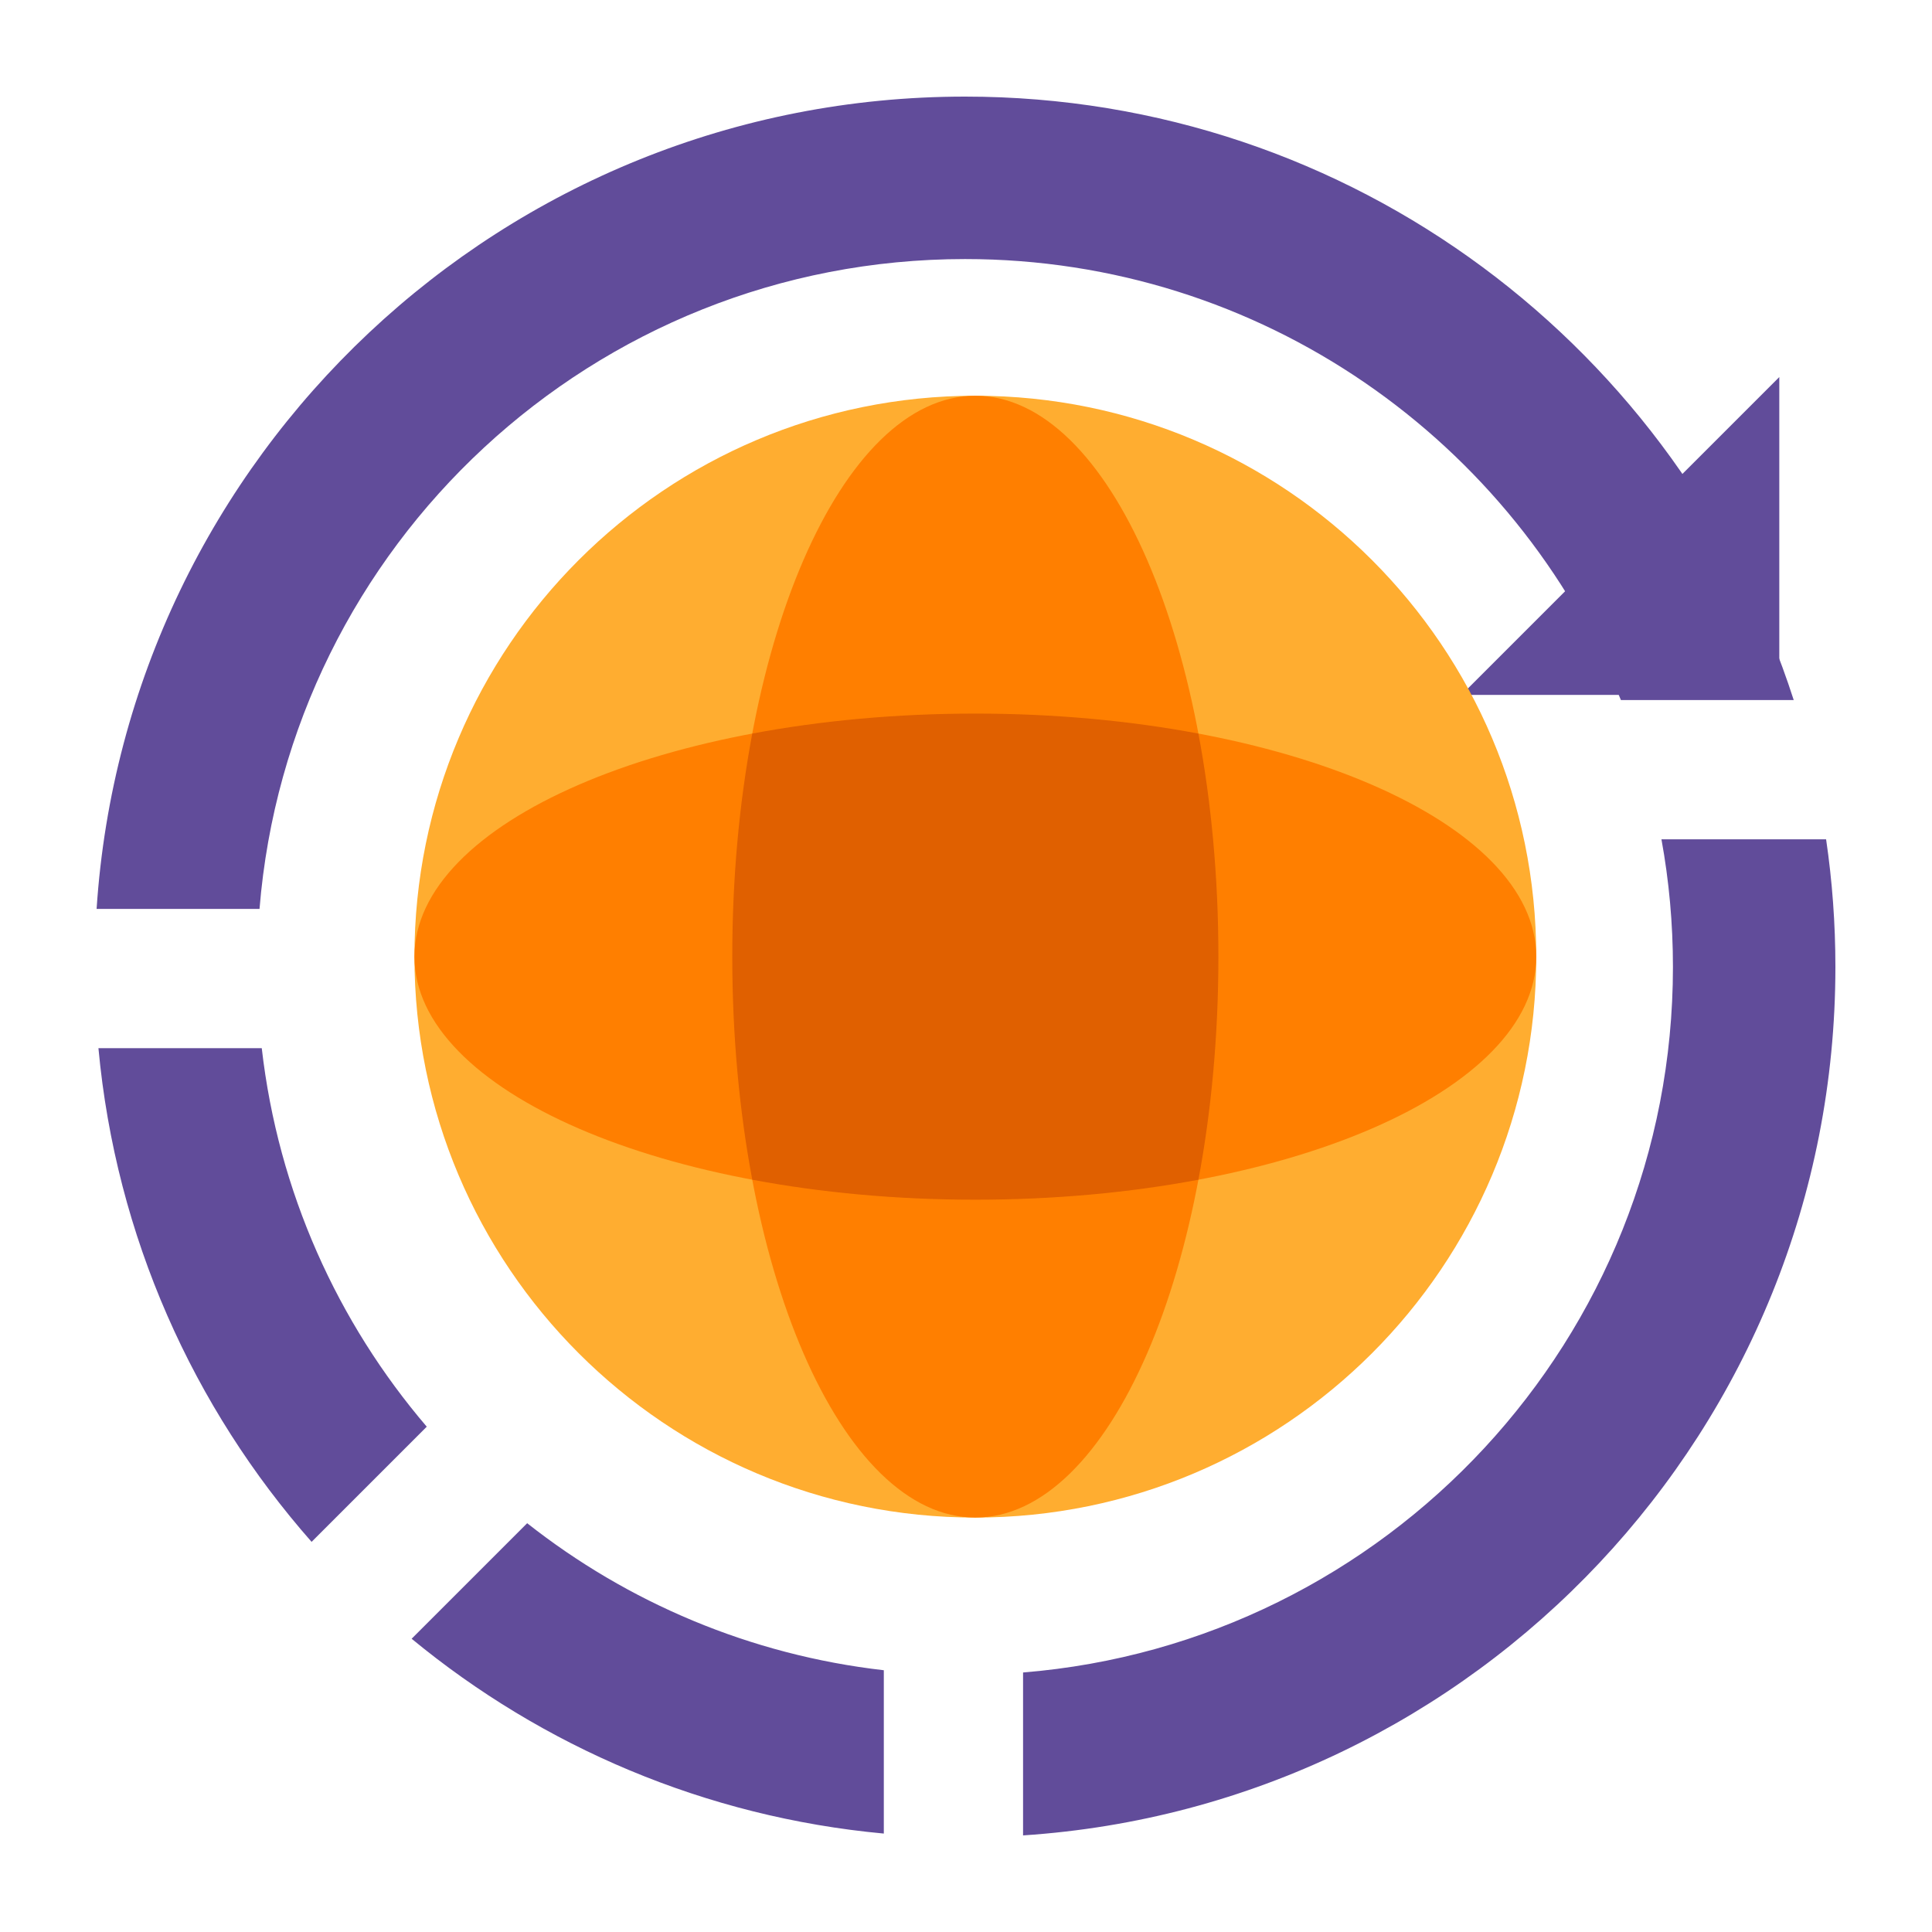
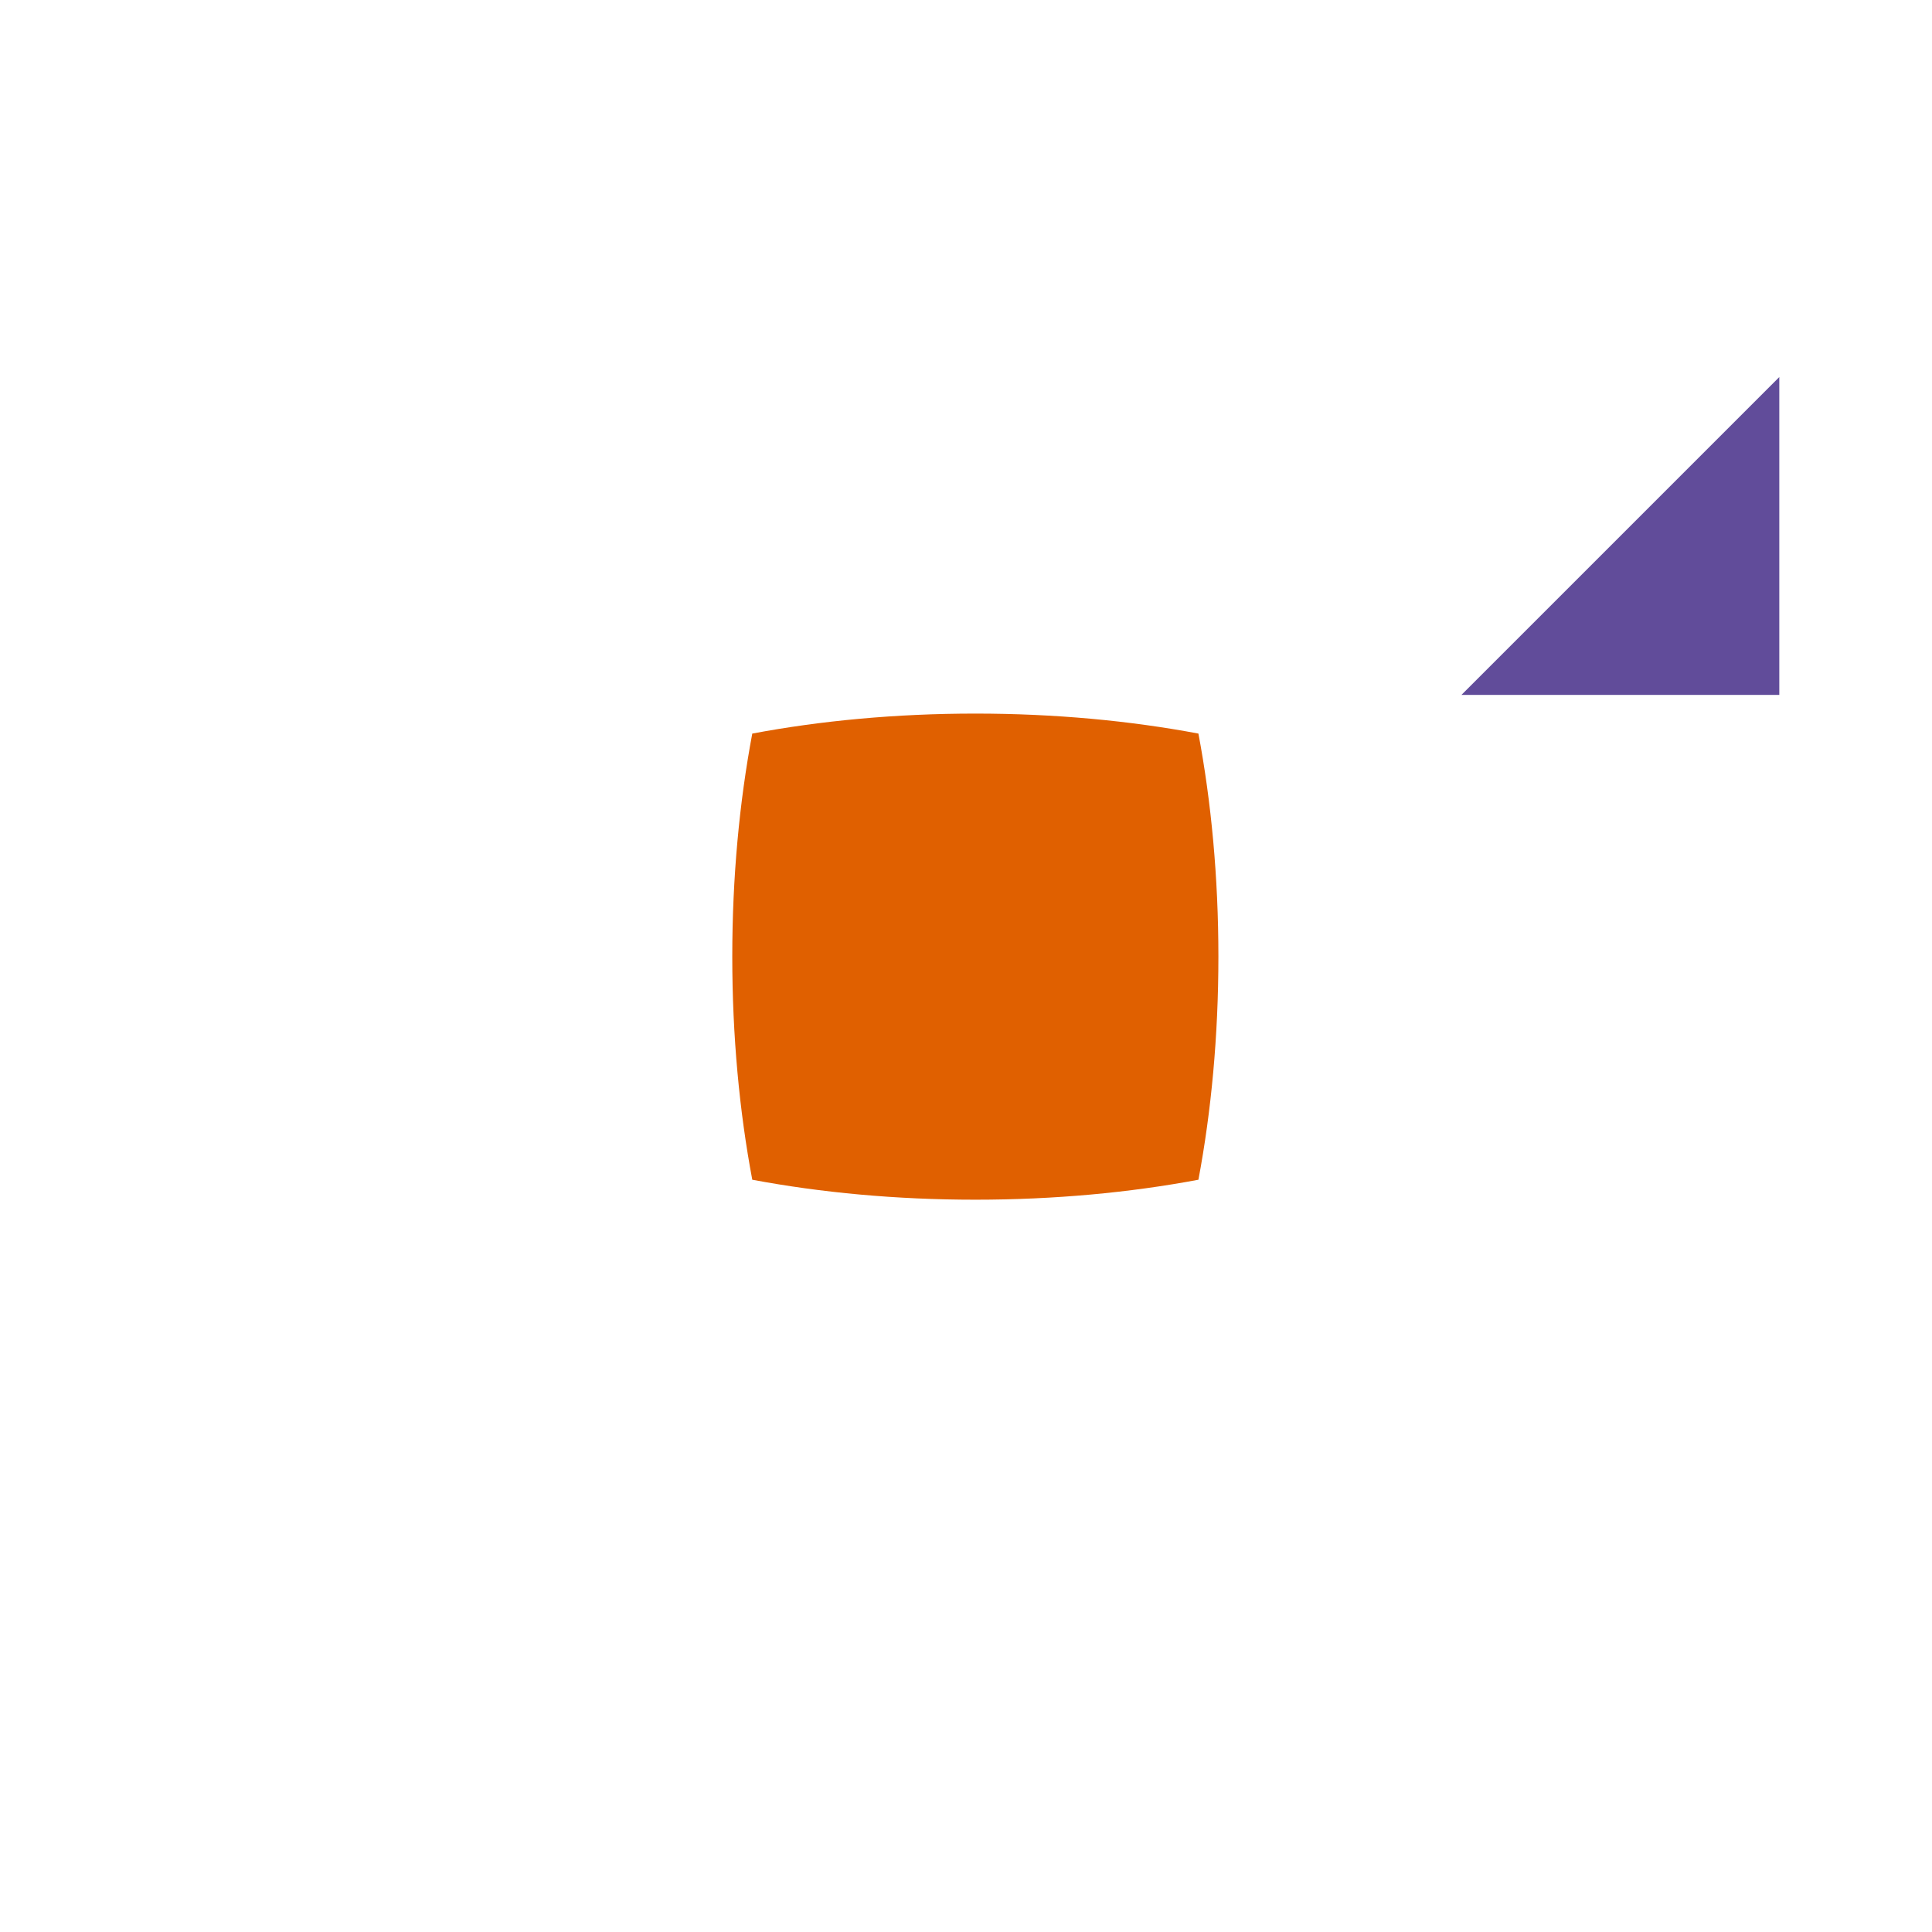
<svg xmlns="http://www.w3.org/2000/svg" width="80" height="80" viewBox="0 0 80 80" fill="none">
-   <path fill-rule="evenodd" clip-rule="evenodd" d="M21.829 63.073C25.989 66.352 31.059 68.528 36.597 69.161V75.924C29.206 75.24 22.462 72.324 17.045 67.857L21.829 63.073ZM76 40.039C76 59.136 61.147 74.764 42.363 76V69.254C57.428 68.032 69.273 55.419 69.273 40.039C69.273 38.235 69.11 36.468 68.797 34.754H75.615C75.869 36.479 76 38.244 76 40.039ZM74.274 28.987C69.608 14.49 56.009 4 39.961 4C20.864 4 5.236 18.853 4 37.637H10.746C11.968 22.572 24.581 10.727 39.961 10.727C52.239 10.727 62.754 18.277 67.118 28.987H74.274ZM12.902 63.845C8.007 58.285 4.798 51.205 4.076 43.403H10.839C11.519 49.35 13.978 54.756 17.671 59.076L12.902 63.845Z" fill="#614C9A" />
  <path fill-rule="evenodd" clip-rule="evenodd" d="M73.677 15.613V28.774L60.516 28.774L73.677 15.613Z" fill="#614C9A" />
-   <path fill-rule="evenodd" clip-rule="evenodd" d="M40.387 62.839C53.214 62.839 63.613 52.44 63.613 39.613C63.613 26.786 53.214 16.387 40.387 16.387C27.56 16.387 17.161 26.786 17.161 39.613C17.161 52.44 27.56 62.839 40.387 62.839Z" fill="#FFAD30" />
-   <path fill-rule="evenodd" clip-rule="evenodd" d="M40.387 62.839C45.945 62.839 50.451 52.44 50.451 39.613C50.451 26.786 45.945 16.387 40.387 16.387C34.828 16.387 30.322 26.786 30.322 39.613C30.322 52.44 34.828 62.839 40.387 62.839Z" fill="#FF7F00" />
-   <path fill-rule="evenodd" clip-rule="evenodd" d="M63.613 39.613C63.613 34.054 53.214 29.548 40.387 29.548C27.56 29.548 17.161 34.054 17.161 39.613C17.161 45.171 27.56 49.677 40.387 49.677C53.214 49.677 63.613 45.171 63.613 39.613Z" fill="#FF7F00" />
  <path fill-rule="evenodd" clip-rule="evenodd" d="M31.15 48.85C33.981 49.382 37.104 49.677 40.387 49.677C43.669 49.677 46.793 49.382 49.624 48.85C50.156 46.019 50.451 42.895 50.451 39.613C50.451 36.33 50.156 33.207 49.624 30.376C46.793 29.843 43.669 29.548 40.387 29.548C37.104 29.548 33.981 29.843 31.15 30.376C30.617 33.207 30.322 36.33 30.322 39.613C30.322 42.895 30.617 46.019 31.15 48.85Z" fill="#E06000" />
</svg>